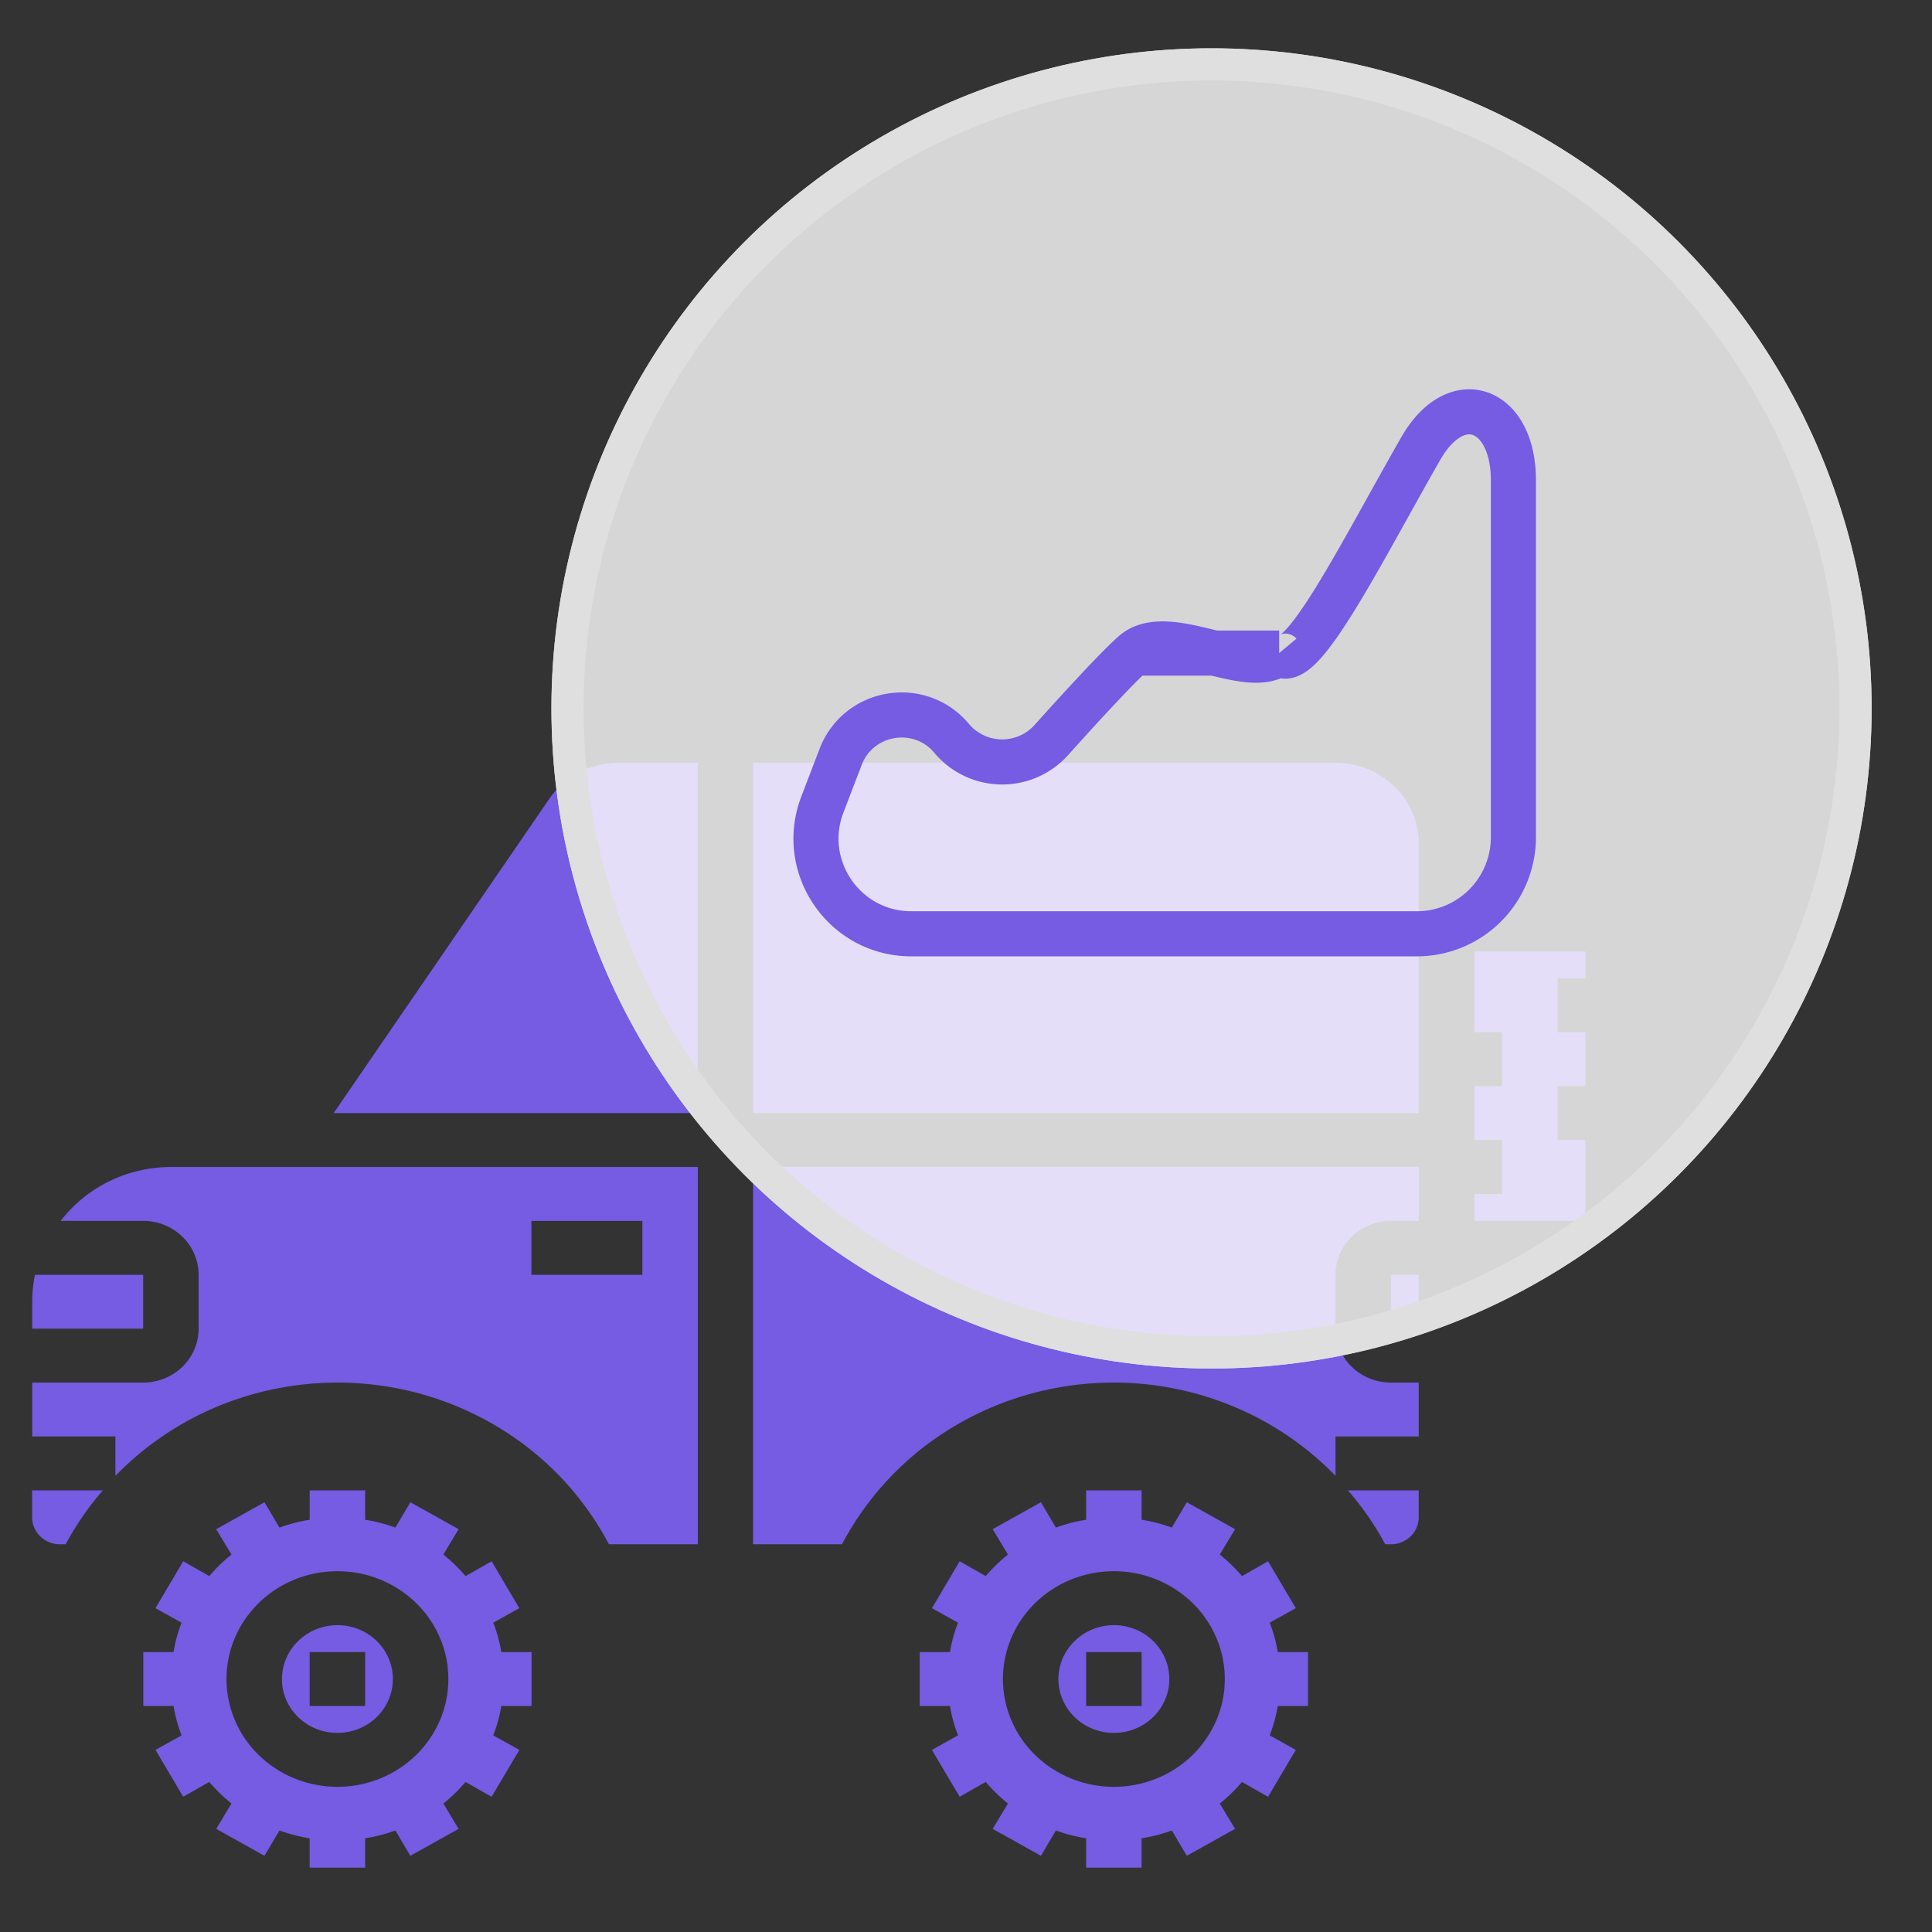
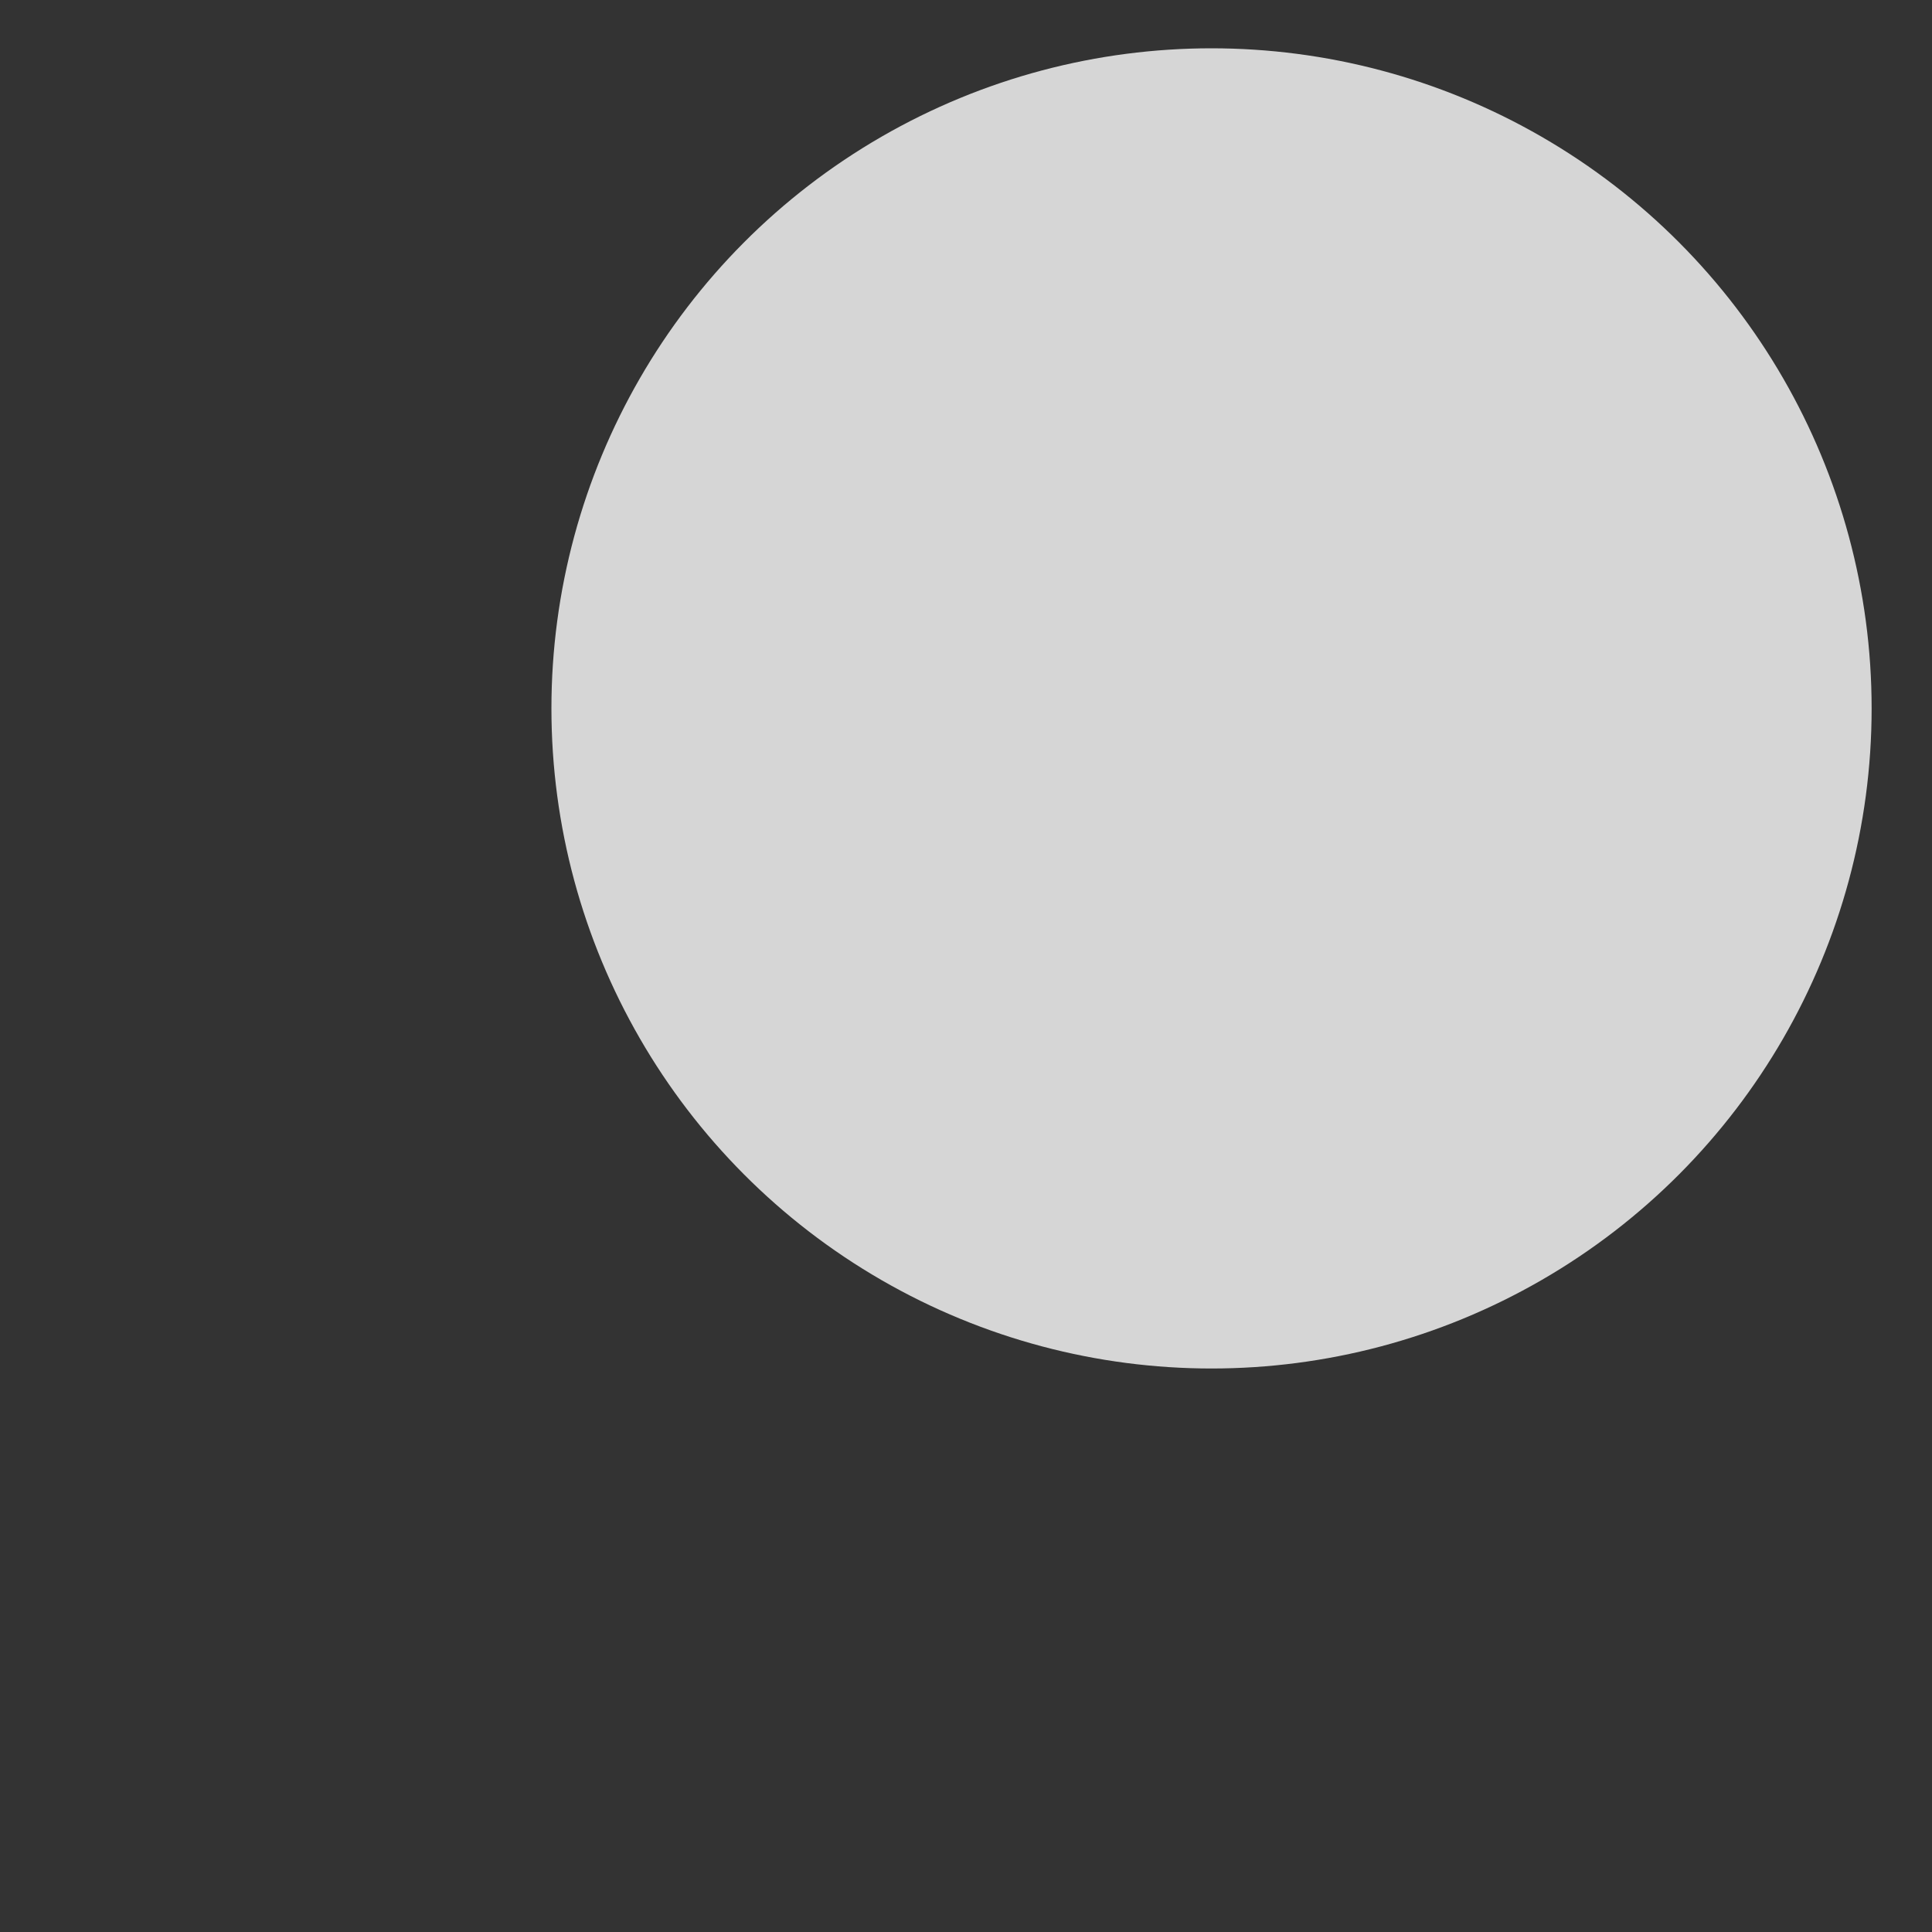
<svg xmlns="http://www.w3.org/2000/svg" width="60" height="60" fill="none">
  <rect width="100%" height="100%" fill="#333333" stroke="none" />
-   <path d="M21.672 23.688v10.88h-11.31l6.698-9.762c.236-.344.555-.626.93-.821a2.643 2.643 0 0 1 1.22-.297h2.462zM4.445 41.264H1v-.837c0-.281.029-.562.086-.837h3.36v1.674zM34.584 42.938c-1.745 0-3.457.469-4.946 1.355a9.31 9.31 0 0 0-3.489 3.666h-2.762V36.242H44.06v1.674h-.862c-.457 0-.895.176-1.218.49a1.65 1.65 0 0 0-.504 1.184v1.674c0 .444.181.87.504 1.183.323.314.761.49 1.218.49h.862v1.674h-2.584v1.224a9.468 9.468 0 0 0-3.137-2.141 9.7 9.7 0 0 0-3.754-.757z" fill="#765BE3" />
-   <path d="M21.672 47.959H18.91a9.275 9.275 0 0 0-2.928-3.306 9.62 9.62 0 0 0-4.167-1.623 9.722 9.722 0 0 0-4.468.426 9.494 9.494 0 0 0-3.763 2.379V44.61H1.001v-1.673h3.445c.457 0 .895-.177 1.218-.49a1.65 1.65 0 0 0 .504-1.184V39.59c0-.444-.181-.87-.504-1.184a1.748 1.748 0 0 0-1.218-.49H1.884a4.259 4.259 0 0 1 1.508-1.23 4.39 4.39 0 0 1 1.915-.444h16.365V47.96zm-1.723-10.043h-3.445v1.674h3.445v-1.674zM1.86 47.959a.874.874 0 0 1-.61-.245.825.825 0 0 1-.252-.592v-.837h2.197a9.164 9.164 0 0 0-1.157 1.674h-.179zM45.79 32.058v-2.511h3.444v.837h-.86v1.674h.86v1.673h-.86v1.674h.86v2.511H45.79v-.837h.861v-1.674h-.86v-1.674h.86v-1.673h-.86zM23.387 23.688h18.088c.685 0 1.342.264 1.827.735.484.47.757 1.11.757 1.775v8.37H23.387v-10.88zM44.059 47.122c0 .222-.091.435-.253.592a.874.874 0 0 1-.609.245h-.178a9.161 9.161 0 0 0-1.158-1.674h2.198v.837zM44.059 39.59h-.862v1.674h.862V39.59zM28.563 52.98v-1.673h.939c.051-.312.135-.617.25-.913l-.81-.451.861-1.457.81.46c.207-.243.438-.467.689-.669l-.474-.787 1.499-.837.465.787c.304-.111.618-.192.939-.243v-.912h1.722v.912c.32.05.635.132.94.243l.464-.787 1.499.837-.474.787c.25.202.482.426.69.67l.809-.46.861 1.456-.81.451c.115.296.199.601.25.913h.94v1.673h-.94a4.617 4.617 0 0 1-.25.913l.81.452-.861 1.456-.81-.46a5.138 5.138 0 0 1-.689.67l.474.786-1.499.837-.465-.787a4.968 4.968 0 0 1-.939.243v.912h-1.722v-.912a4.968 4.968 0 0 1-.94-.243l-.464.787-1.499-.837.474-.787a5.132 5.132 0 0 1-.69-.67l-.809.46-.861-1.455.81-.452a4.617 4.617 0 0 1-.25-.913h-.94zm6.029 2.511c.681 0 1.347-.196 1.914-.564a3.37 3.37 0 0 0 1.269-1.502 3.26 3.26 0 0 0 .196-1.934 3.32 3.32 0 0 0-.943-1.715 3.477 3.477 0 0 0-1.764-.916 3.54 3.54 0 0 0-1.99.19 3.427 3.427 0 0 0-1.547 1.234 3.281 3.281 0 0 0-.58 1.86 3.3 3.3 0 0 0 1.009 2.367c.646.627 1.522.98 2.436.98zm0-5.021c.34 0 .674.098.957.282.283.184.504.445.634.751s.165.642.099.967a1.66 1.66 0 0 1-.472.857c-.24.234-.548.394-.882.458a1.77 1.77 0 0 1-.995-.095 1.713 1.713 0 0 1-.773-.616 1.641 1.641 0 0 1-.29-.93c0-.444.183-.869.505-1.182.323-.314.76-.49 1.217-.492zm-.861 2.51h1.722v-1.673h-1.722v1.673z" fill="#765BE3" />
-   <path d="M4.45 52.98v-1.673h.938c.052-.312.136-.617.25-.913l-.81-.451.862-1.457.81.46c.207-.243.438-.467.688-.669l-.473-.787 1.498-.837.466.787c.303-.111.618-.192.938-.243v-.912h1.723v.912c.32.05.635.132.939.243l.465-.787 1.499.837-.474.787c.25.202.481.426.689.67l.81-.46.86 1.456-.809.451c.115.296.198.601.25.913h.939v1.673h-.939a4.617 4.617 0 0 1-.25.913l.81.452-.862 1.456-.81-.46a5.131 5.131 0 0 1-.688.67l.474.786-1.5.837-.464-.787a4.968 4.968 0 0 1-.939.243v.912H9.617v-.912a4.968 4.968 0 0 1-.938-.243l-.466.787-1.498-.837.473-.787a5.134 5.134 0 0 1-.689-.67l-.81.46-.86-1.455.81-.452a4.615 4.615 0 0 1-.25-.913h-.94zm6.029 2.511c.681 0 1.347-.196 1.914-.564a3.37 3.37 0 0 0 1.269-1.502 3.26 3.26 0 0 0 .196-1.934 3.32 3.32 0 0 0-.943-1.715 3.477 3.477 0 0 0-1.764-.916 3.54 3.54 0 0 0-1.99.19 3.426 3.426 0 0 0-1.547 1.234 3.28 3.28 0 0 0-.58 1.86 3.3 3.3 0 0 0 1.009 2.367c.646.627 1.522.98 2.436.98zm0-5.021c.34 0 .673.098.957.282.283.184.504.445.634.751s.165.642.098.967a1.66 1.66 0 0 1-.471.857c-.241.234-.548.394-.882.458-.334.065-.68.032-.996-.095a1.713 1.713 0 0 1-.773-.616 1.64 1.64 0 0 1-.29-.93c.001-.444.183-.869.506-1.182.323-.314.76-.49 1.217-.492zm-.862 2.51h1.723v-1.673H9.617v1.673z" fill="#765BE3" />
  <circle cx="37.625" cy="22" r="20.5" fill="#fff" fill-opacity=".8" />
-   <circle cx="37.625" cy="22" r="20" stroke="#DFDFDF" />
-   <path d="M35.205 20.283c-.495.435-1.608 1.645-2.554 2.698a2.05 2.05 0 0 1-3.095-.048c-.992-1.188-2.895-.871-3.45.574l-.566 1.478C24.797 26.92 26.227 29 28.3 29H44a3 3 0 0 0 3-3V14.913c0-2.244-1.764-2.928-2.879-.98-1.844 3.224-3.769 7.099-4.395 6.35m-4.521 0c1.065-.937 3.594.808 4.521 0m-4.521 0h4.521" stroke="#765BE3" stroke-width="1.4" />
</svg>